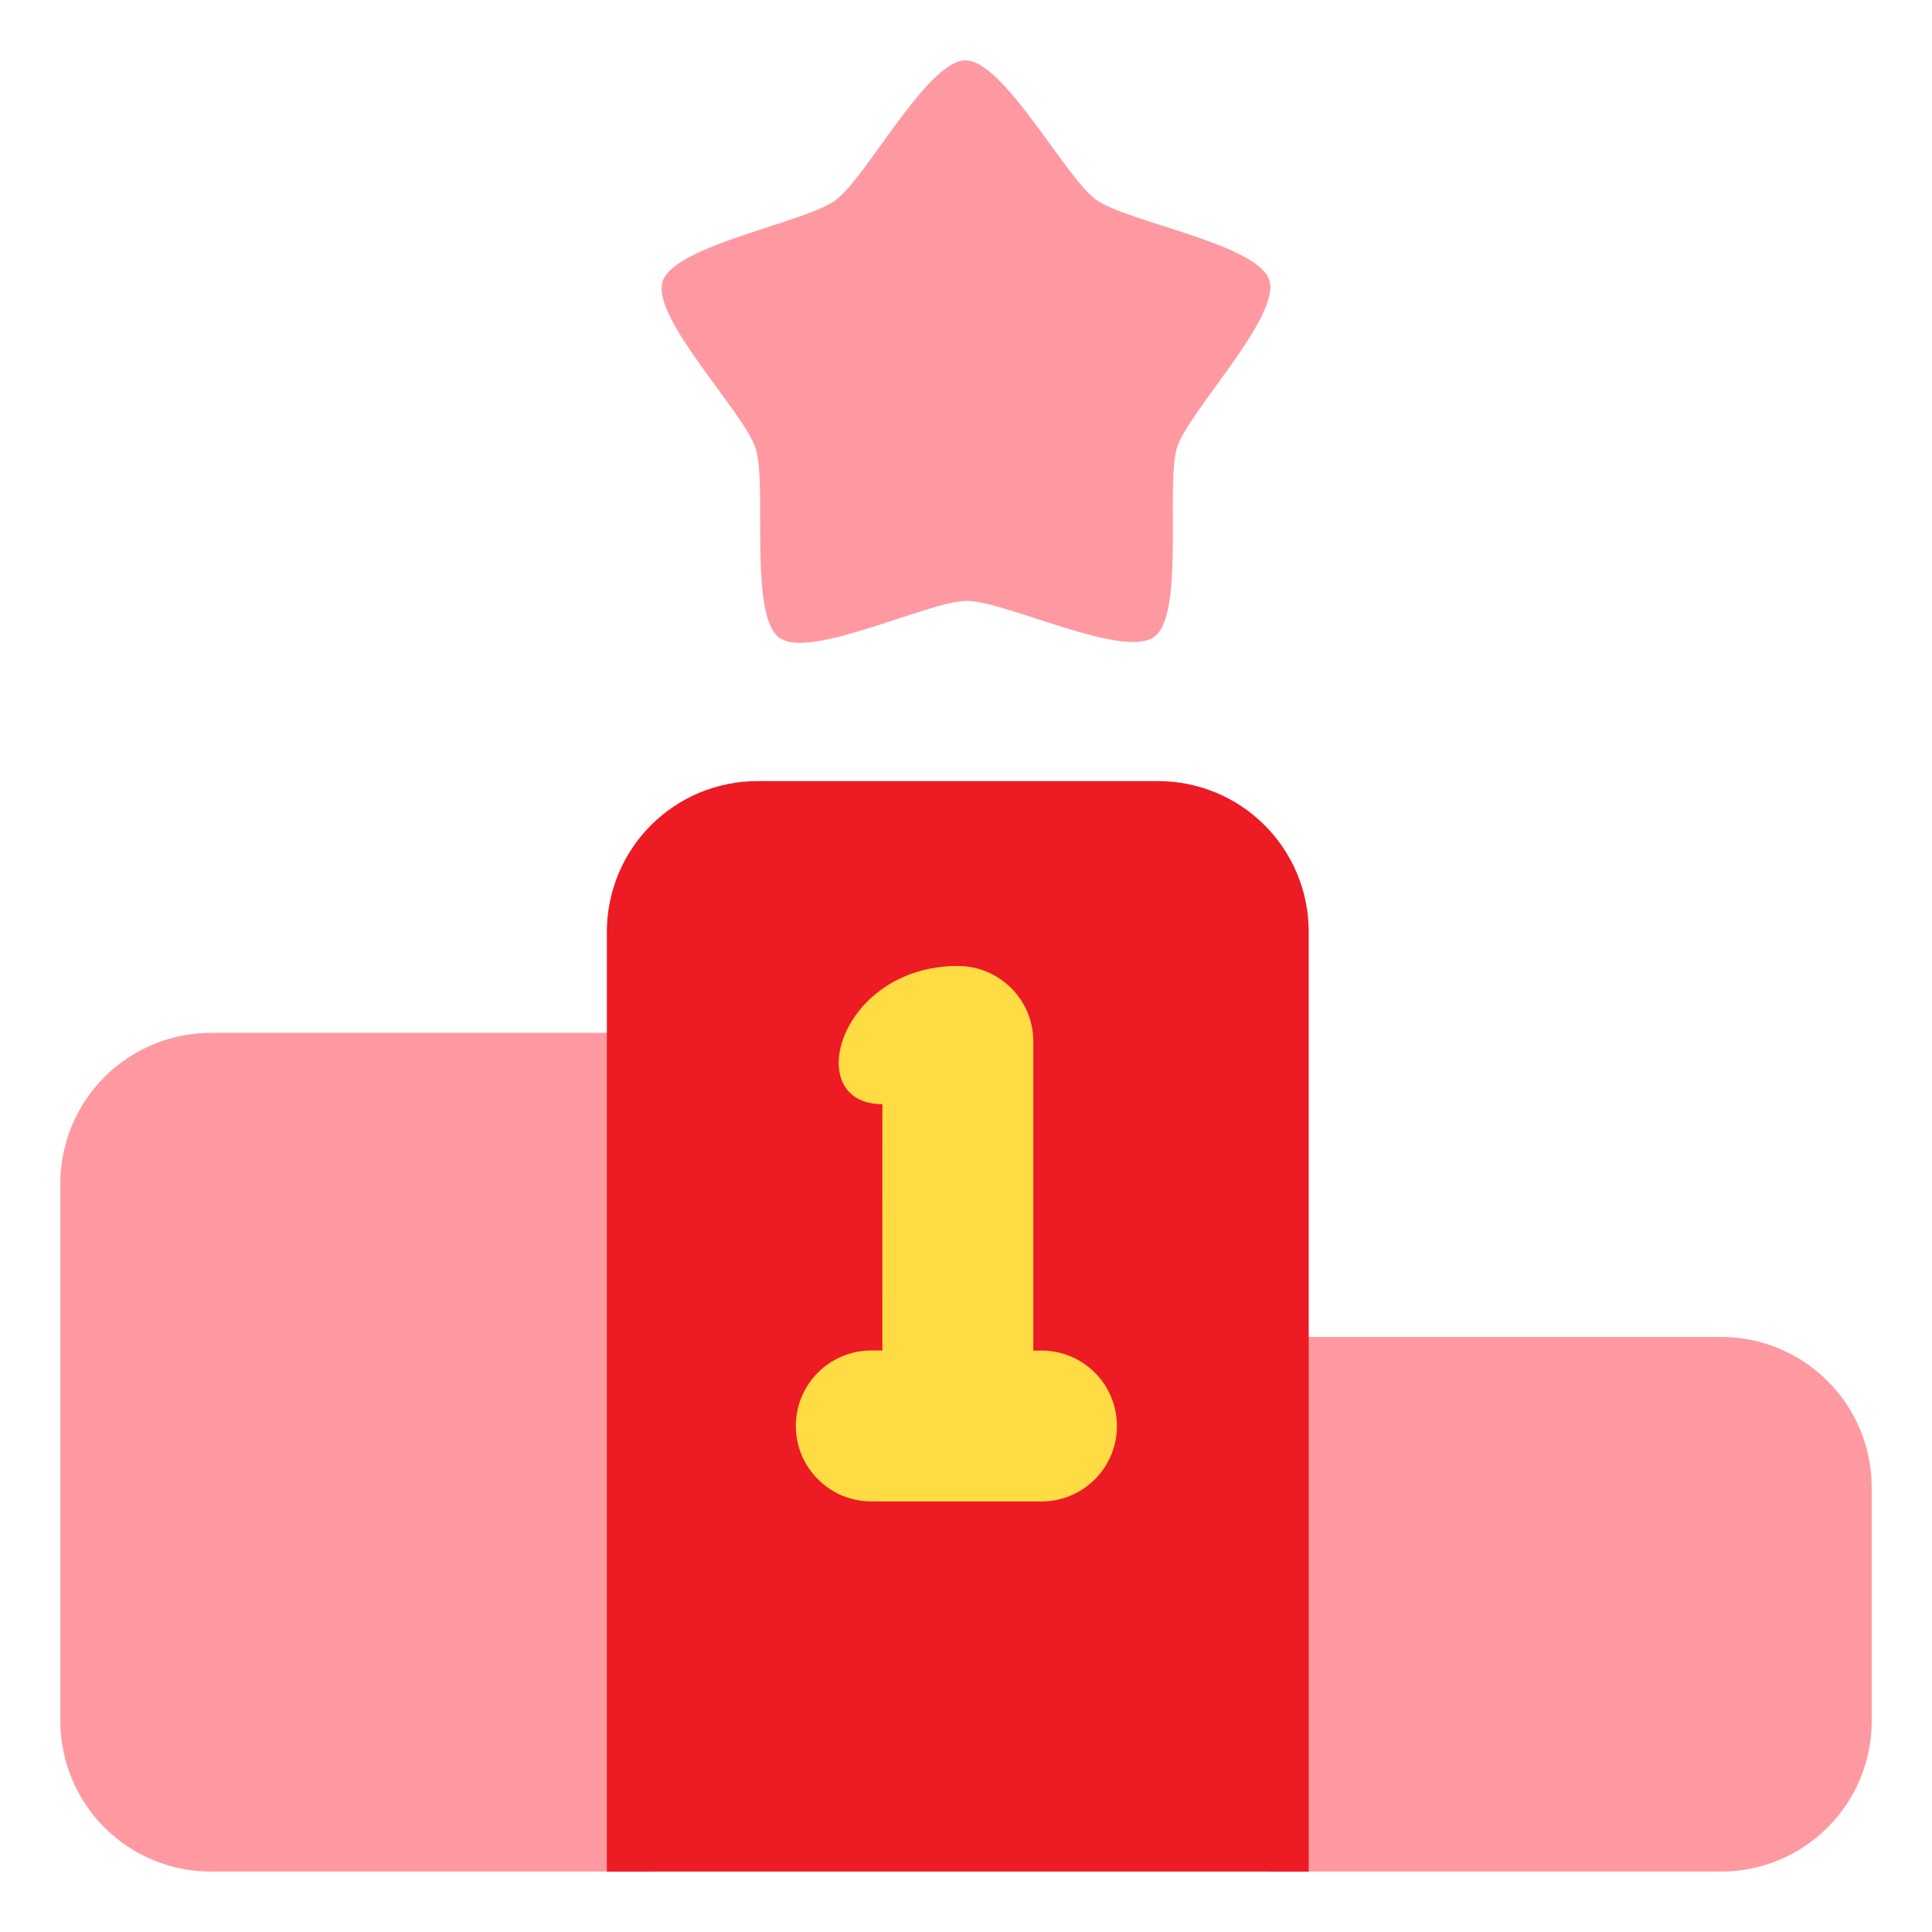
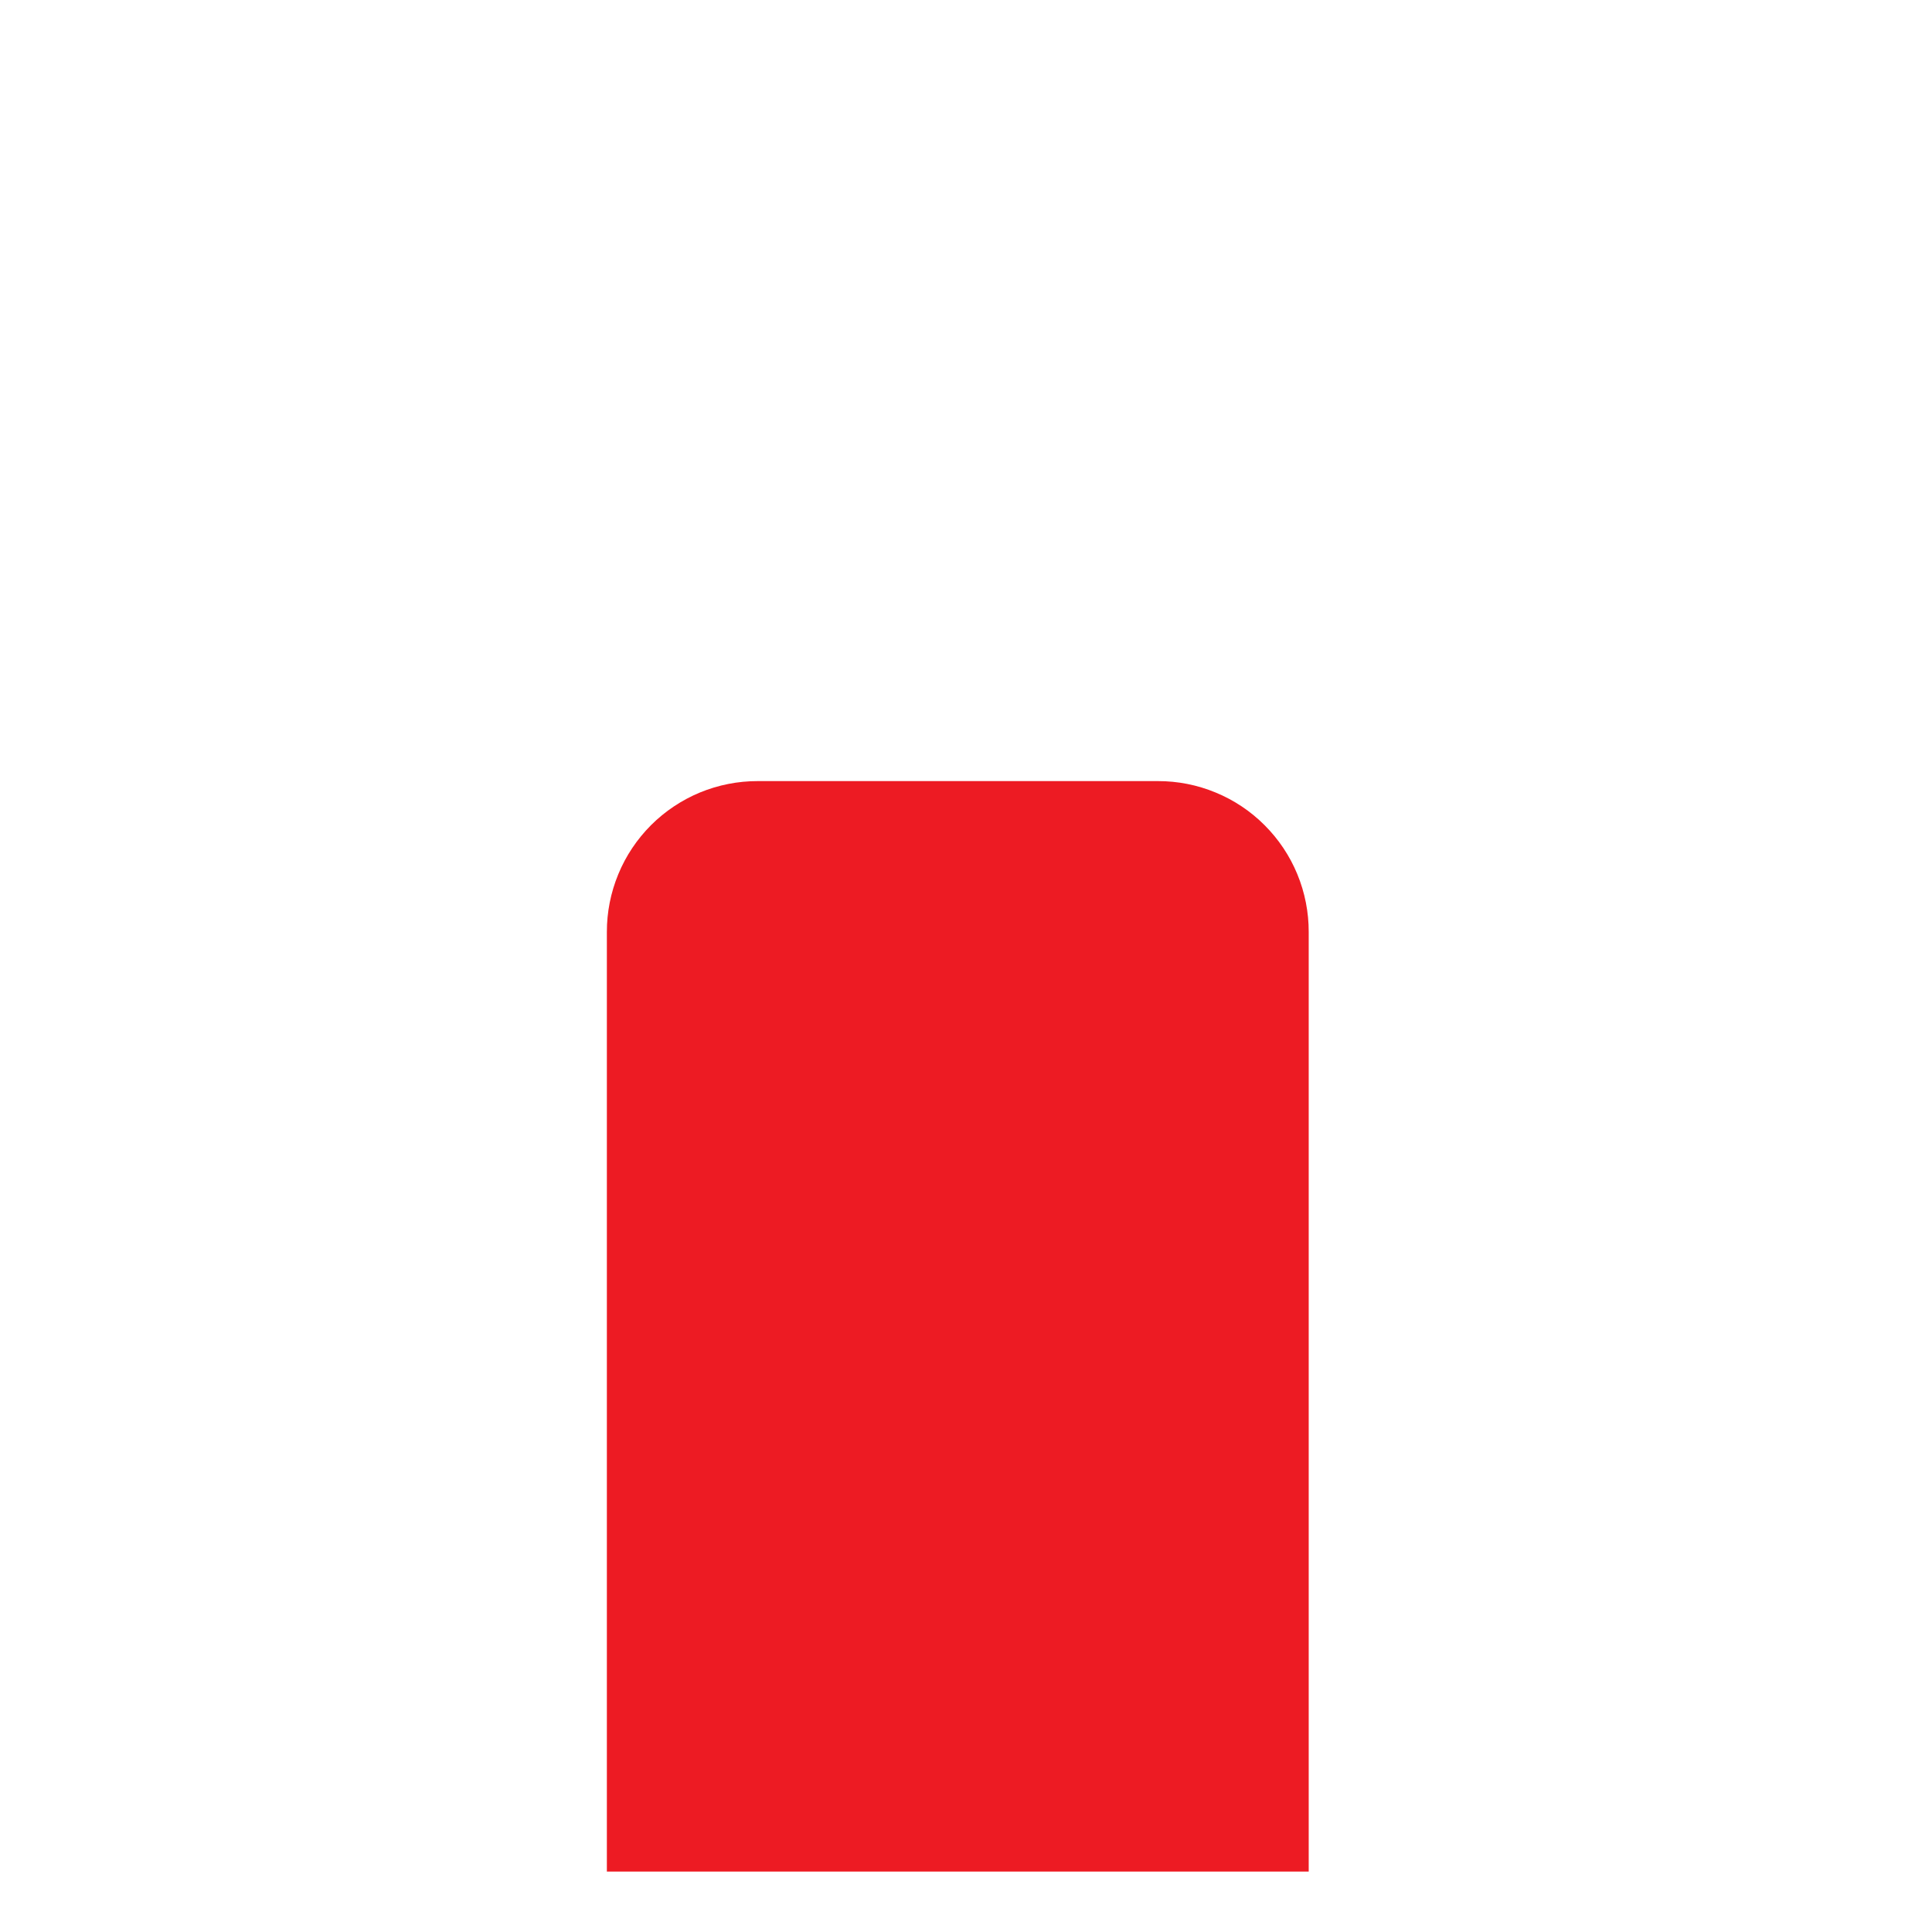
<svg xmlns="http://www.w3.org/2000/svg" width="44" height="44" viewBox="0 0 44 44" fill="none">
-   <path d="M26.287 14.504C25.585 15.016 22.885 13.682 22.016 13.684C21.146 13.687 18.454 15.033 17.748 14.524C17.044 14.013 17.48 11.034 17.208 10.208C16.938 9.381 14.825 7.237 15.091 6.409C15.359 5.581 18.326 5.075 19.028 4.561C19.731 4.048 21.119 1.376 21.988 1.375C22.858 1.371 24.257 4.038 24.962 4.548C25.667 5.058 28.637 5.55 28.907 6.378C29.177 7.204 27.075 9.358 26.808 10.186C26.541 11.013 26.988 13.991 26.287 14.504Z" fill="#FF99A1" />
-   <path d="M4.812 23.523H14.909V42.624H4.812C4.36 42.625 3.913 42.537 3.495 42.365C3.077 42.192 2.698 41.939 2.379 41.62C2.059 41.3 1.806 40.921 1.634 40.503C1.461 40.086 1.373 39.638 1.374 39.187V26.961C1.373 26.509 1.461 26.062 1.634 25.644C1.806 25.227 2.059 24.847 2.379 24.528C2.698 24.209 3.077 23.955 3.495 23.783C3.913 23.61 4.36 23.522 4.812 23.523Z" fill="#FF99A1" />
-   <path d="M28.878 30.448H39.191C39.643 30.447 40.09 30.535 40.507 30.708C40.925 30.88 41.304 31.134 41.623 31.453C41.943 31.773 42.196 32.152 42.368 32.569C42.54 32.987 42.628 33.434 42.627 33.886V39.186C42.628 39.638 42.54 40.085 42.368 40.503C42.196 40.92 41.943 41.3 41.623 41.619C41.304 41.938 40.925 42.192 40.507 42.364C40.09 42.537 39.643 42.625 39.191 42.624H28.878V30.448Z" fill="#FF99A1" />
  <path d="M17.259 17.789H26.369C26.821 17.788 27.268 17.876 27.685 18.049C28.103 18.221 28.482 18.474 28.801 18.794C29.12 19.113 29.374 19.492 29.546 19.91C29.718 20.327 29.806 20.775 29.805 21.226V42.624H13.821V21.226C13.82 20.774 13.909 20.327 14.081 19.91C14.253 19.492 14.507 19.113 14.826 18.793C15.145 18.474 15.525 18.221 15.942 18.048C16.36 17.876 16.807 17.788 17.259 17.789Z" fill="#ED1B23" />
-   <path d="M21.814 21.999C19.101 21.999 18.225 25.147 20.096 25.147L20.095 30.756H19.843C19.387 30.756 18.95 30.937 18.628 31.259C18.305 31.582 18.124 32.019 18.124 32.475C18.124 32.931 18.305 33.368 18.628 33.69C18.95 34.013 19.387 34.194 19.843 34.194H23.786C24.23 34.176 24.65 33.988 24.958 33.668C25.266 33.347 25.438 32.92 25.438 32.476C25.438 32.032 25.266 31.605 24.958 31.285C24.65 30.964 24.23 30.776 23.786 30.759H23.533V23.717C23.533 22.768 22.764 22.001 21.814 21.999Z" fill="#FFDC44" />
</svg>